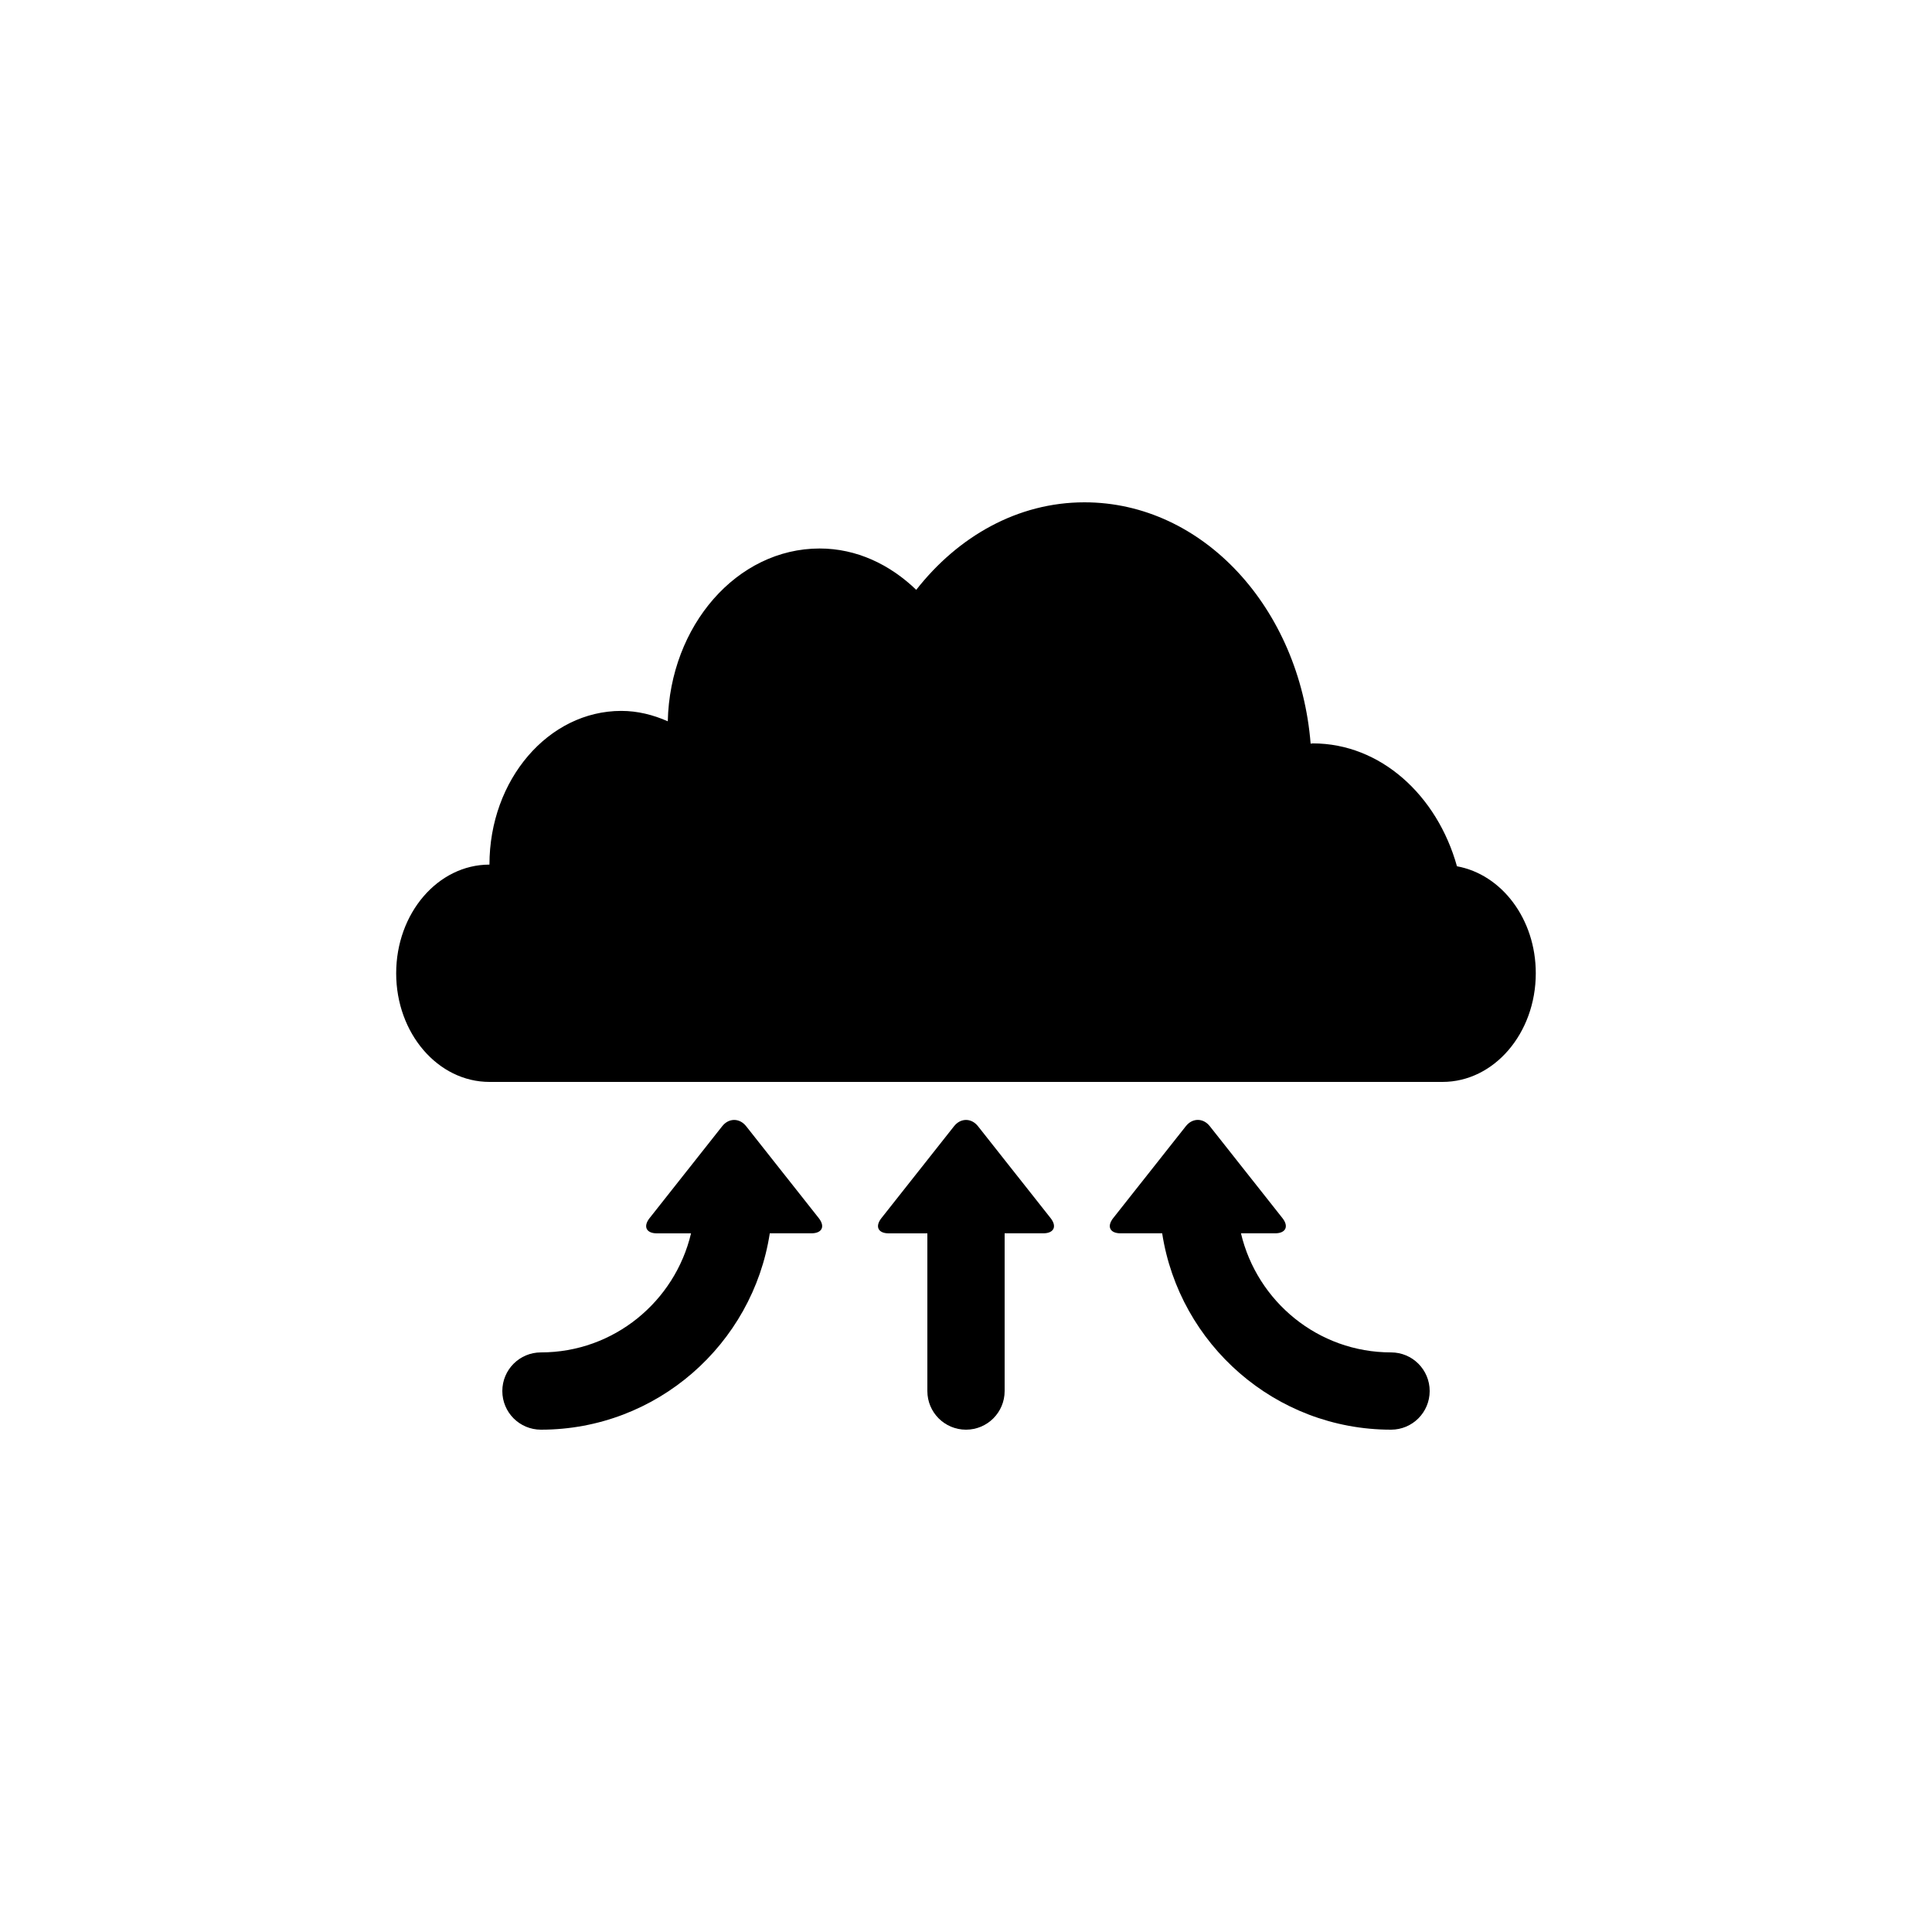
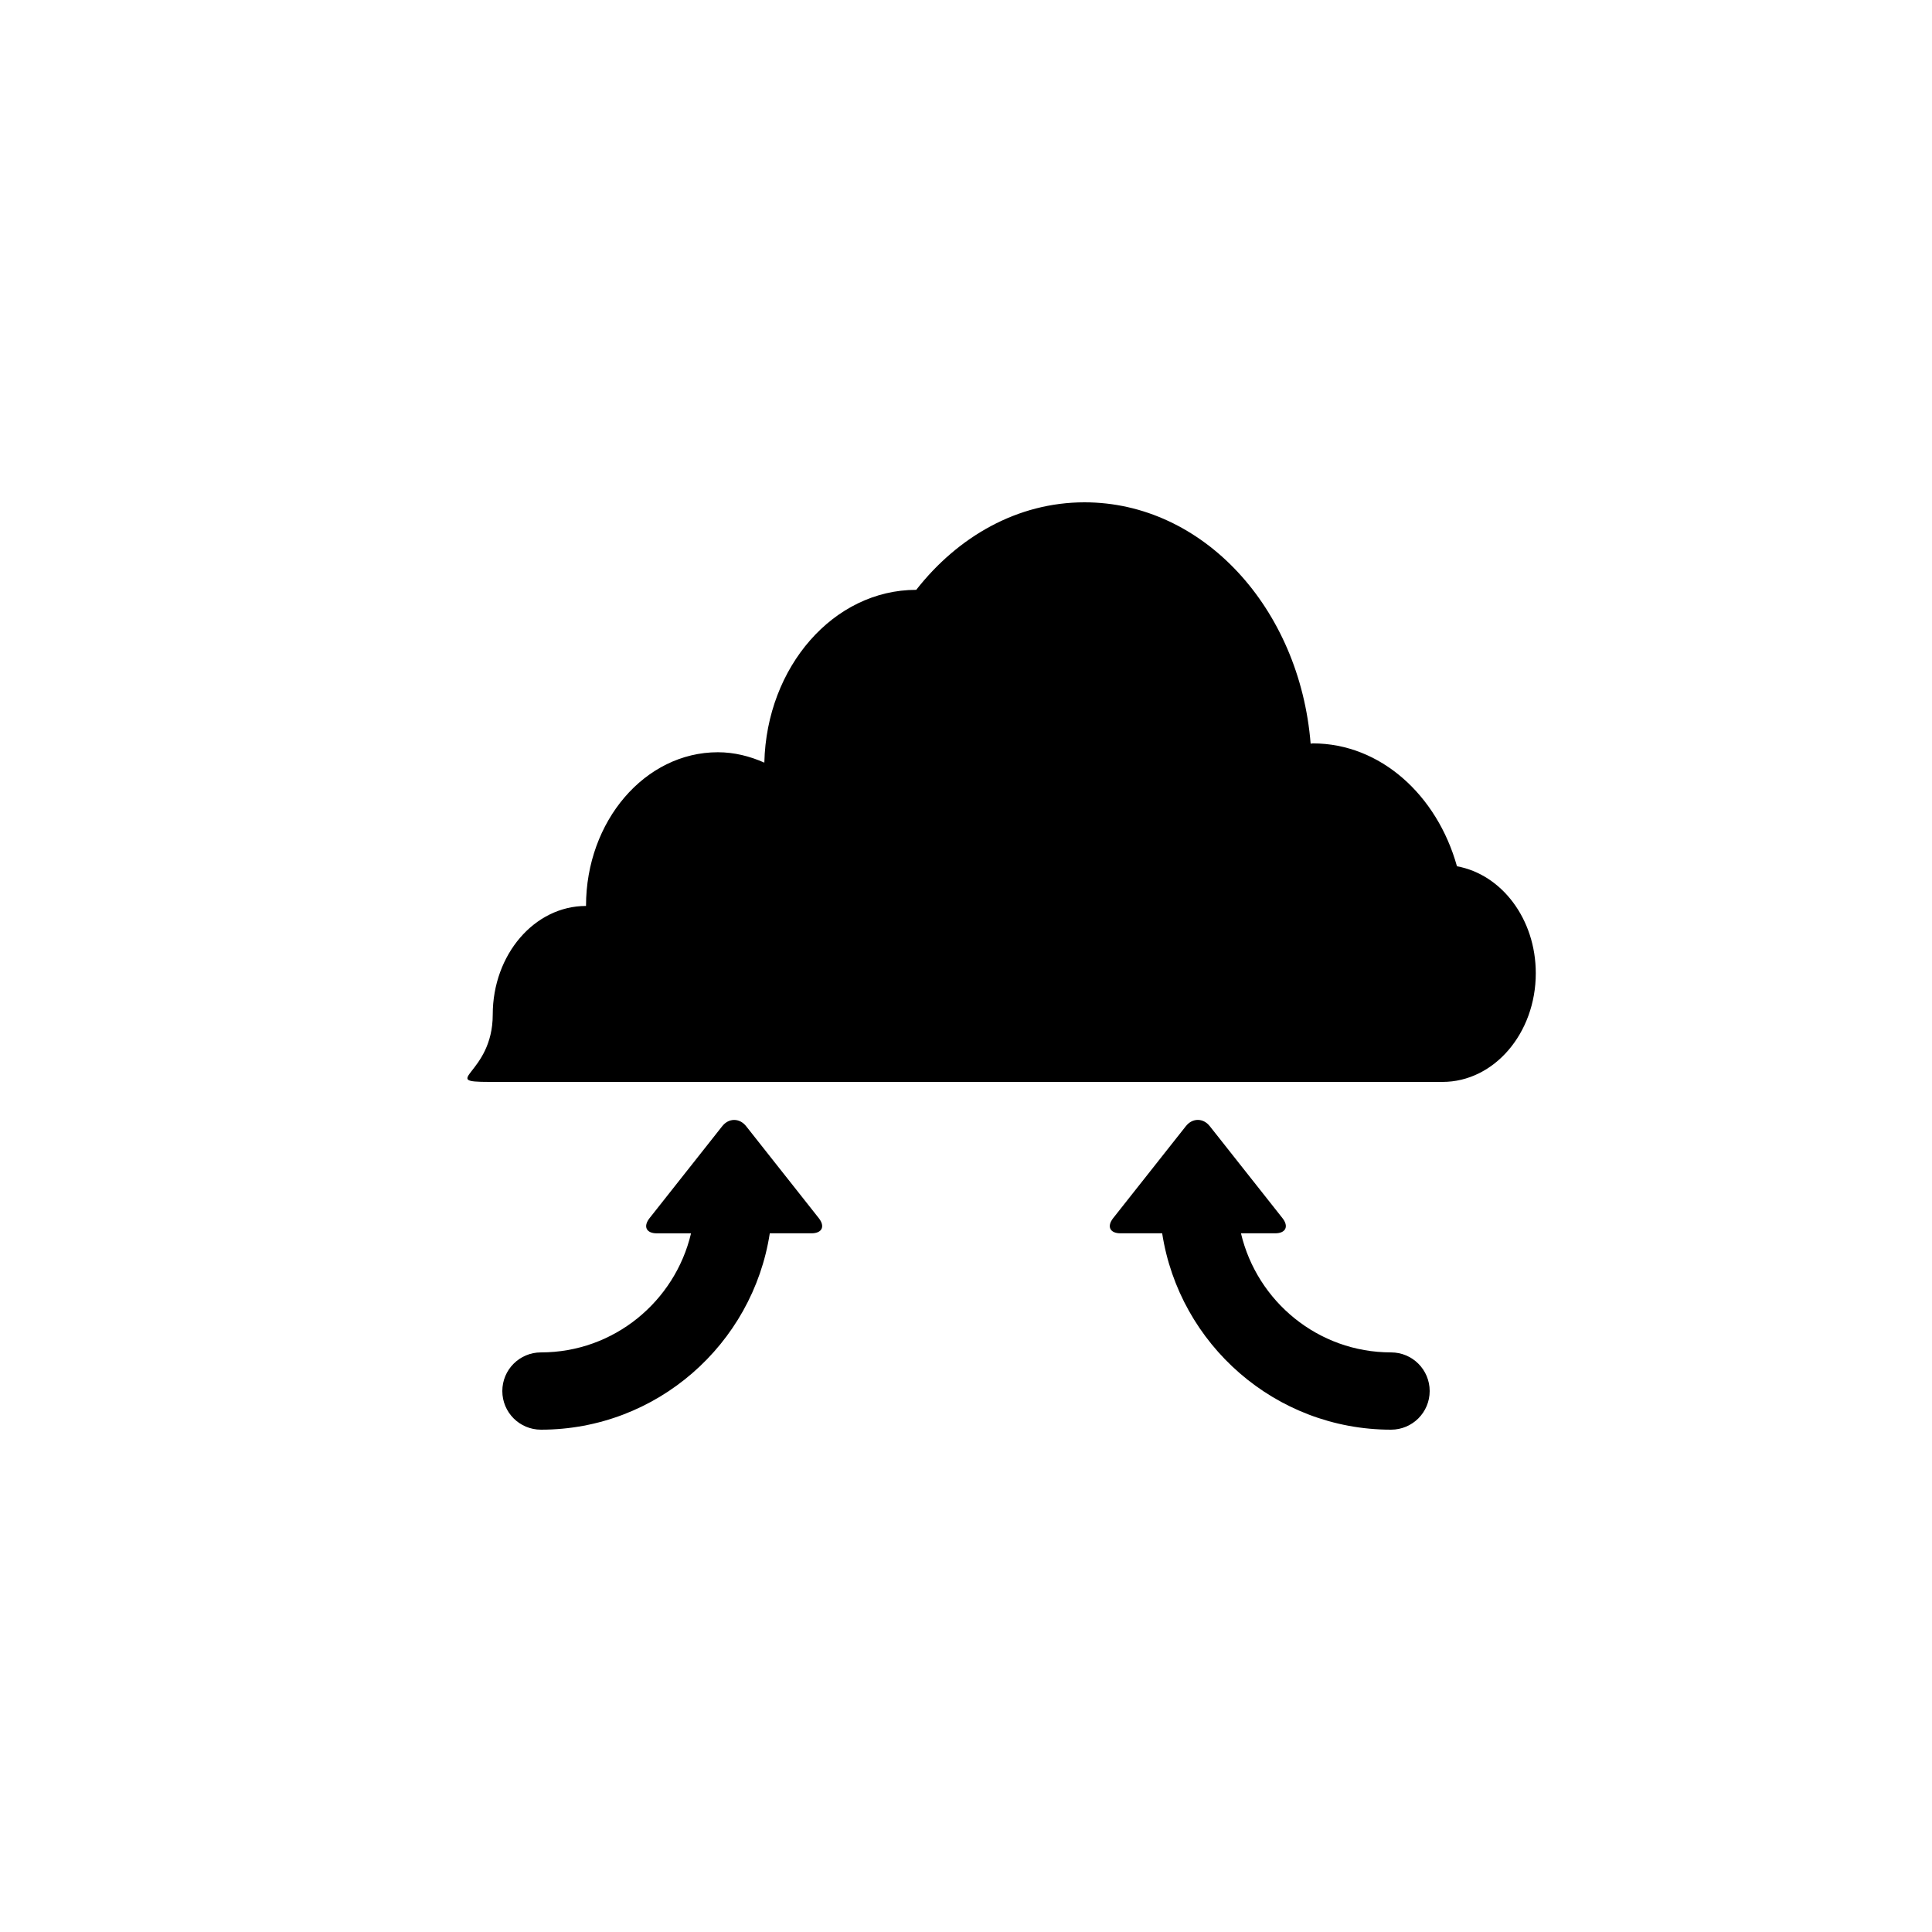
<svg xmlns="http://www.w3.org/2000/svg" version="1.1" id="Layer_1" x="0px" y="0px" width="50px" height="50px" viewBox="0 0 50 50" enable-background="new 0 0 50 50" xml:space="preserve">
  <g>
-     <path d="M37.706,22.419c-0.514-1.841-1.981-3.18-3.729-3.18c-0.02,0-0.038,0.006-0.058,0.007C33.638,15.748,31.14,13,28.066,13   c-1.73,0-3.272,0.884-4.354,2.265c-0.682-0.658-1.546-1.07-2.499-1.07c-2.14,0-3.874,1.993-3.931,4.472   c-0.375-0.166-0.778-0.269-1.203-0.269c-1.885,0-3.412,1.781-3.412,3.978c-1.334,0-2.414,1.259-2.414,2.813S11.334,28,12.668,28   c0.055,0,24.621,0,24.664,0c1.334,0,2.414-1.259,2.414-2.813C39.746,23.782,38.861,22.629,37.706,22.419z" />
+     <path d="M37.706,22.419c-0.514-1.841-1.981-3.18-3.729-3.18c-0.02,0-0.038,0.006-0.058,0.007C33.638,15.748,31.14,13,28.066,13   c-1.73,0-3.272,0.884-4.354,2.265c-2.14,0-3.874,1.993-3.931,4.472   c-0.375-0.166-0.778-0.269-1.203-0.269c-1.885,0-3.412,1.781-3.412,3.978c-1.334,0-2.414,1.259-2.414,2.813S11.334,28,12.668,28   c0.055,0,24.621,0,24.664,0c1.334,0,2.414-1.259,2.414-2.813C39.746,23.782,38.861,22.629,37.706,22.419z" />
    <path d="M36,35c-1.889,0-3.467-1.319-3.884-3.082H33c0.275,0,0.36-0.177,0.19-0.393l-1.881-2.38c-0.17-0.216-0.449-0.216-0.619,0   l-1.881,2.38c-0.17,0.216-0.085,0.393,0.19,0.393h1.078C30.521,34.791,33.004,37,36,37c0.553,0,1-0.447,1-1S36.553,35,36,35z" />
-     <path d="M25.31,29.146c-0.17-0.216-0.449-0.216-0.619,0l-1.881,2.38c-0.17,0.216-0.085,0.393,0.19,0.393h1V36c0,0.553,0.447,1,1,1   s1-0.447,1-1v-4.082h1c0.275,0,0.36-0.177,0.19-0.393L25.31,29.146z" />
    <path d="M19.31,29.146c-0.17-0.216-0.449-0.216-0.619,0l-1.881,2.38c-0.17,0.216-0.085,0.393,0.19,0.393h0.884   C17.467,33.681,15.889,35,14,35c-0.553,0-1,0.447-1,1s0.447,1,1,1c2.996,0,5.479-2.209,5.922-5.082H21   c0.275,0,0.36-0.177,0.19-0.393L19.31,29.146z" />
  </g>
</svg>